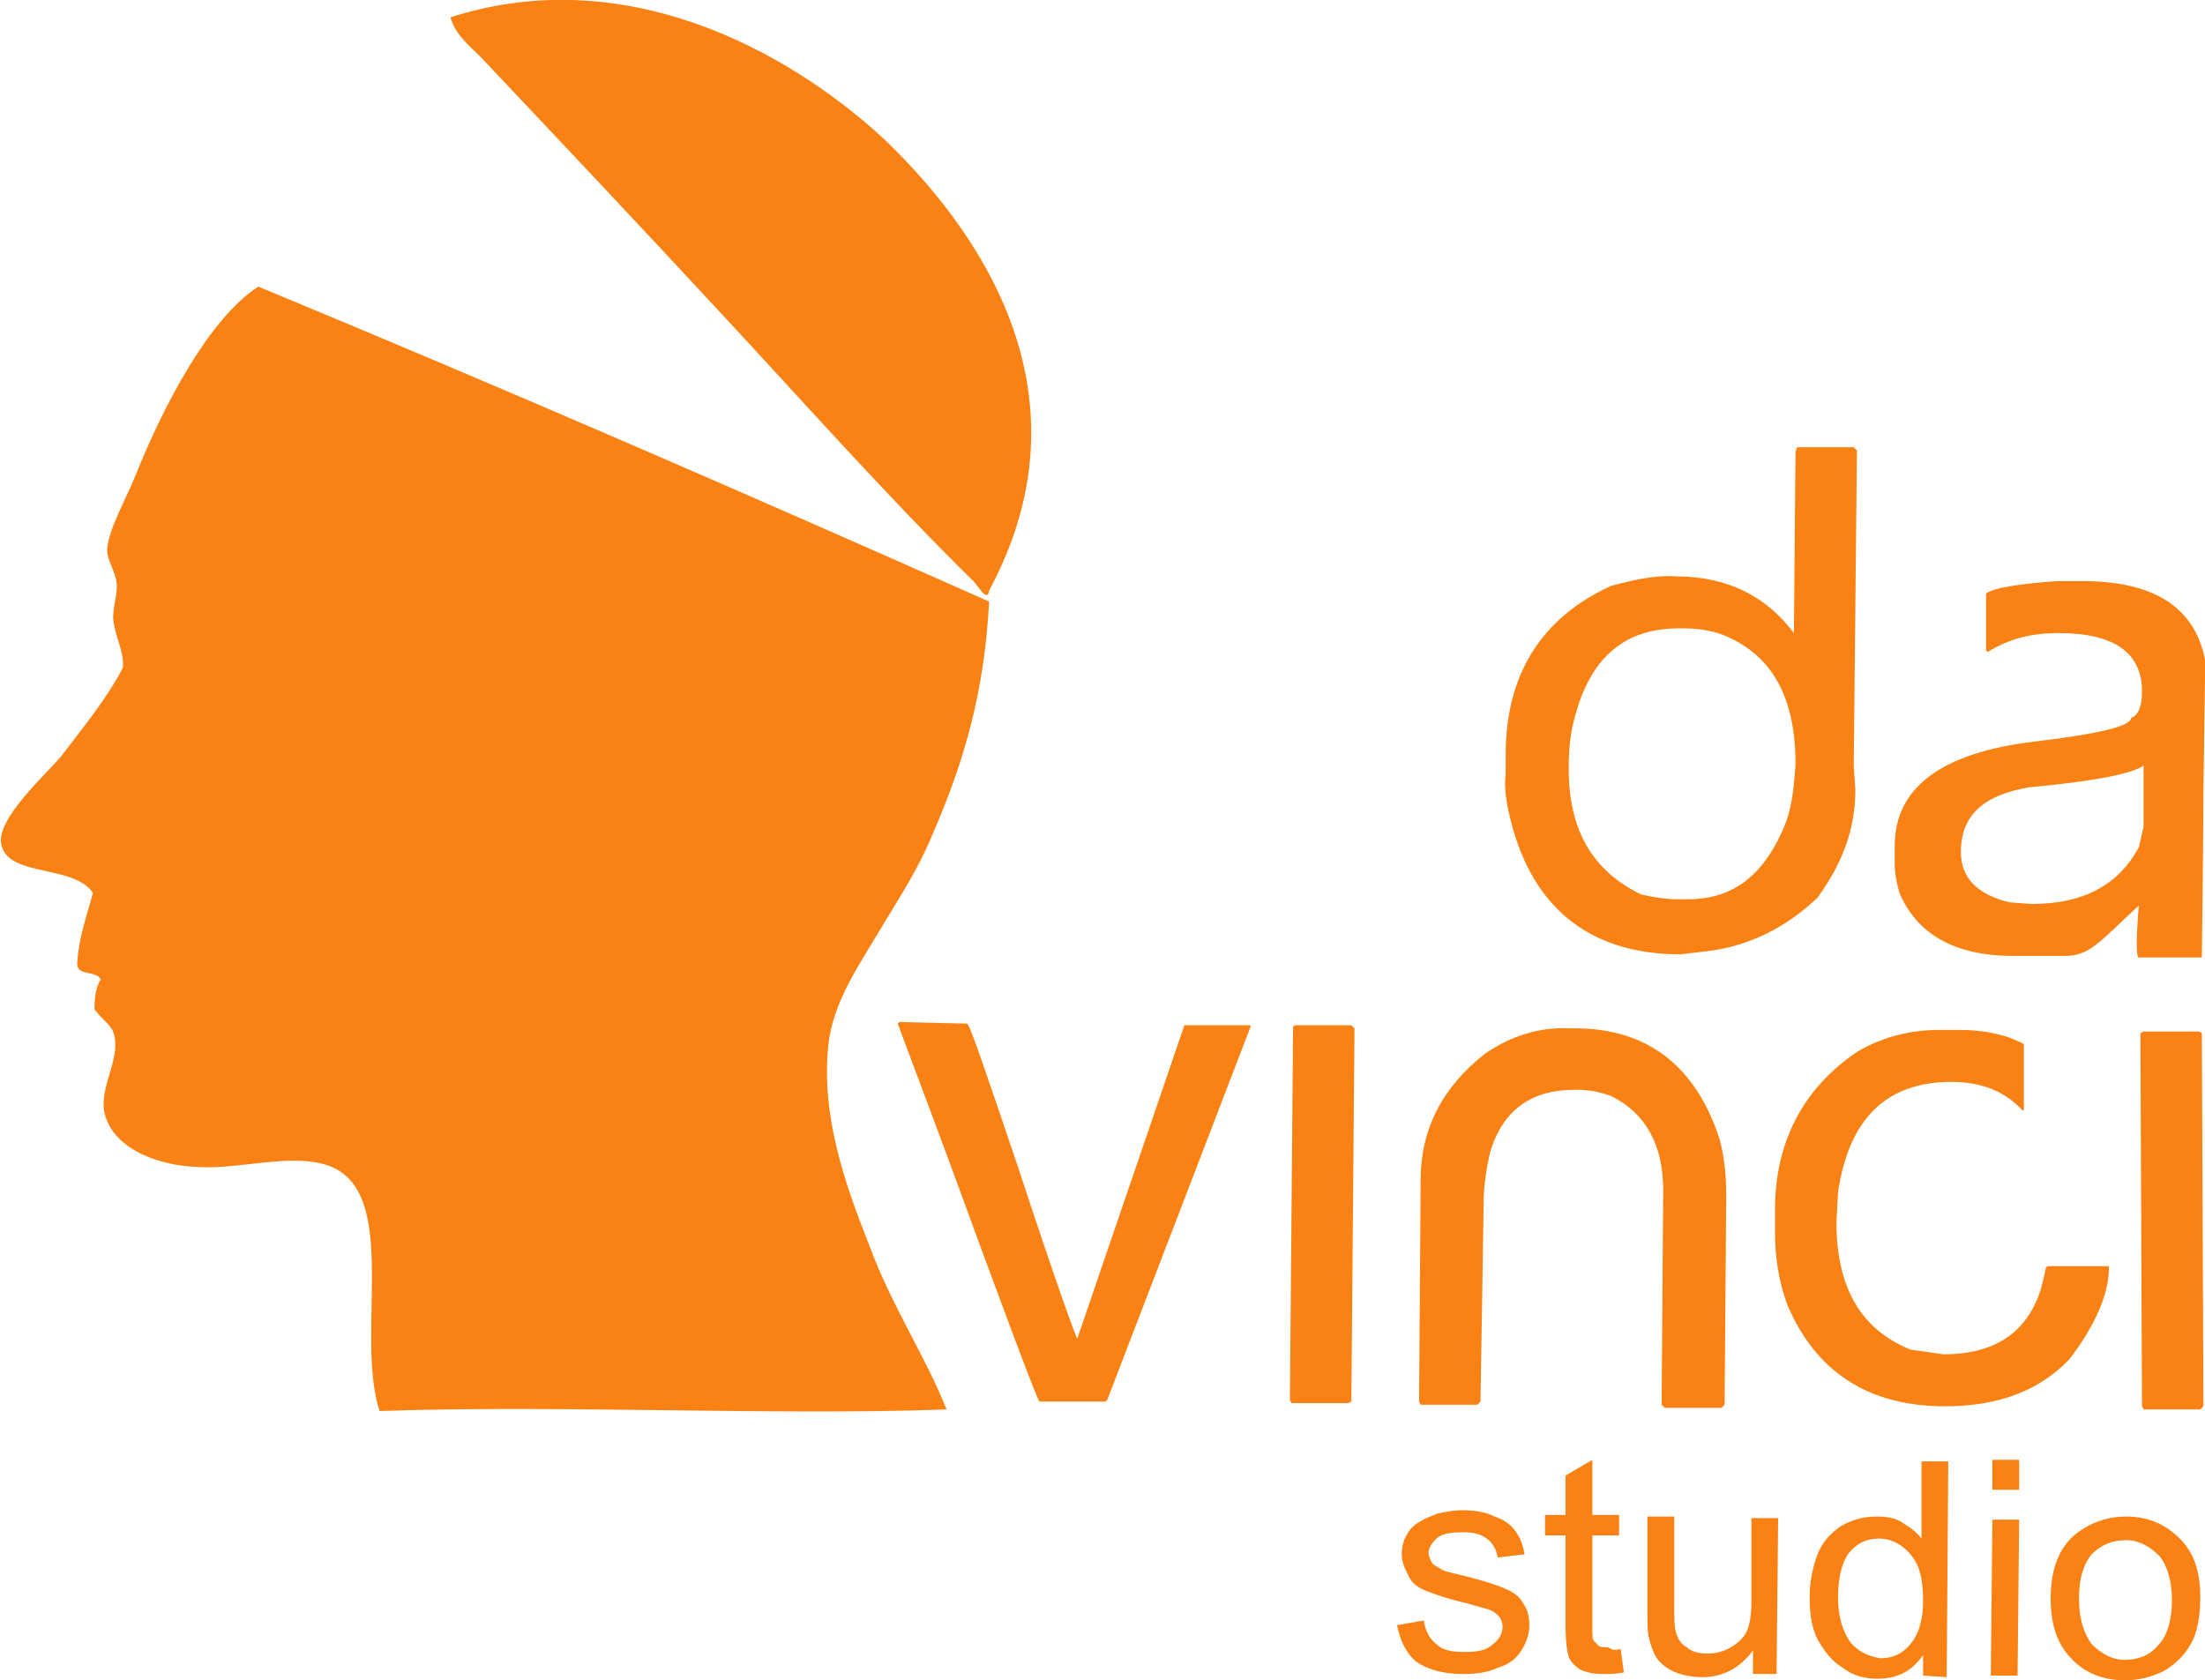
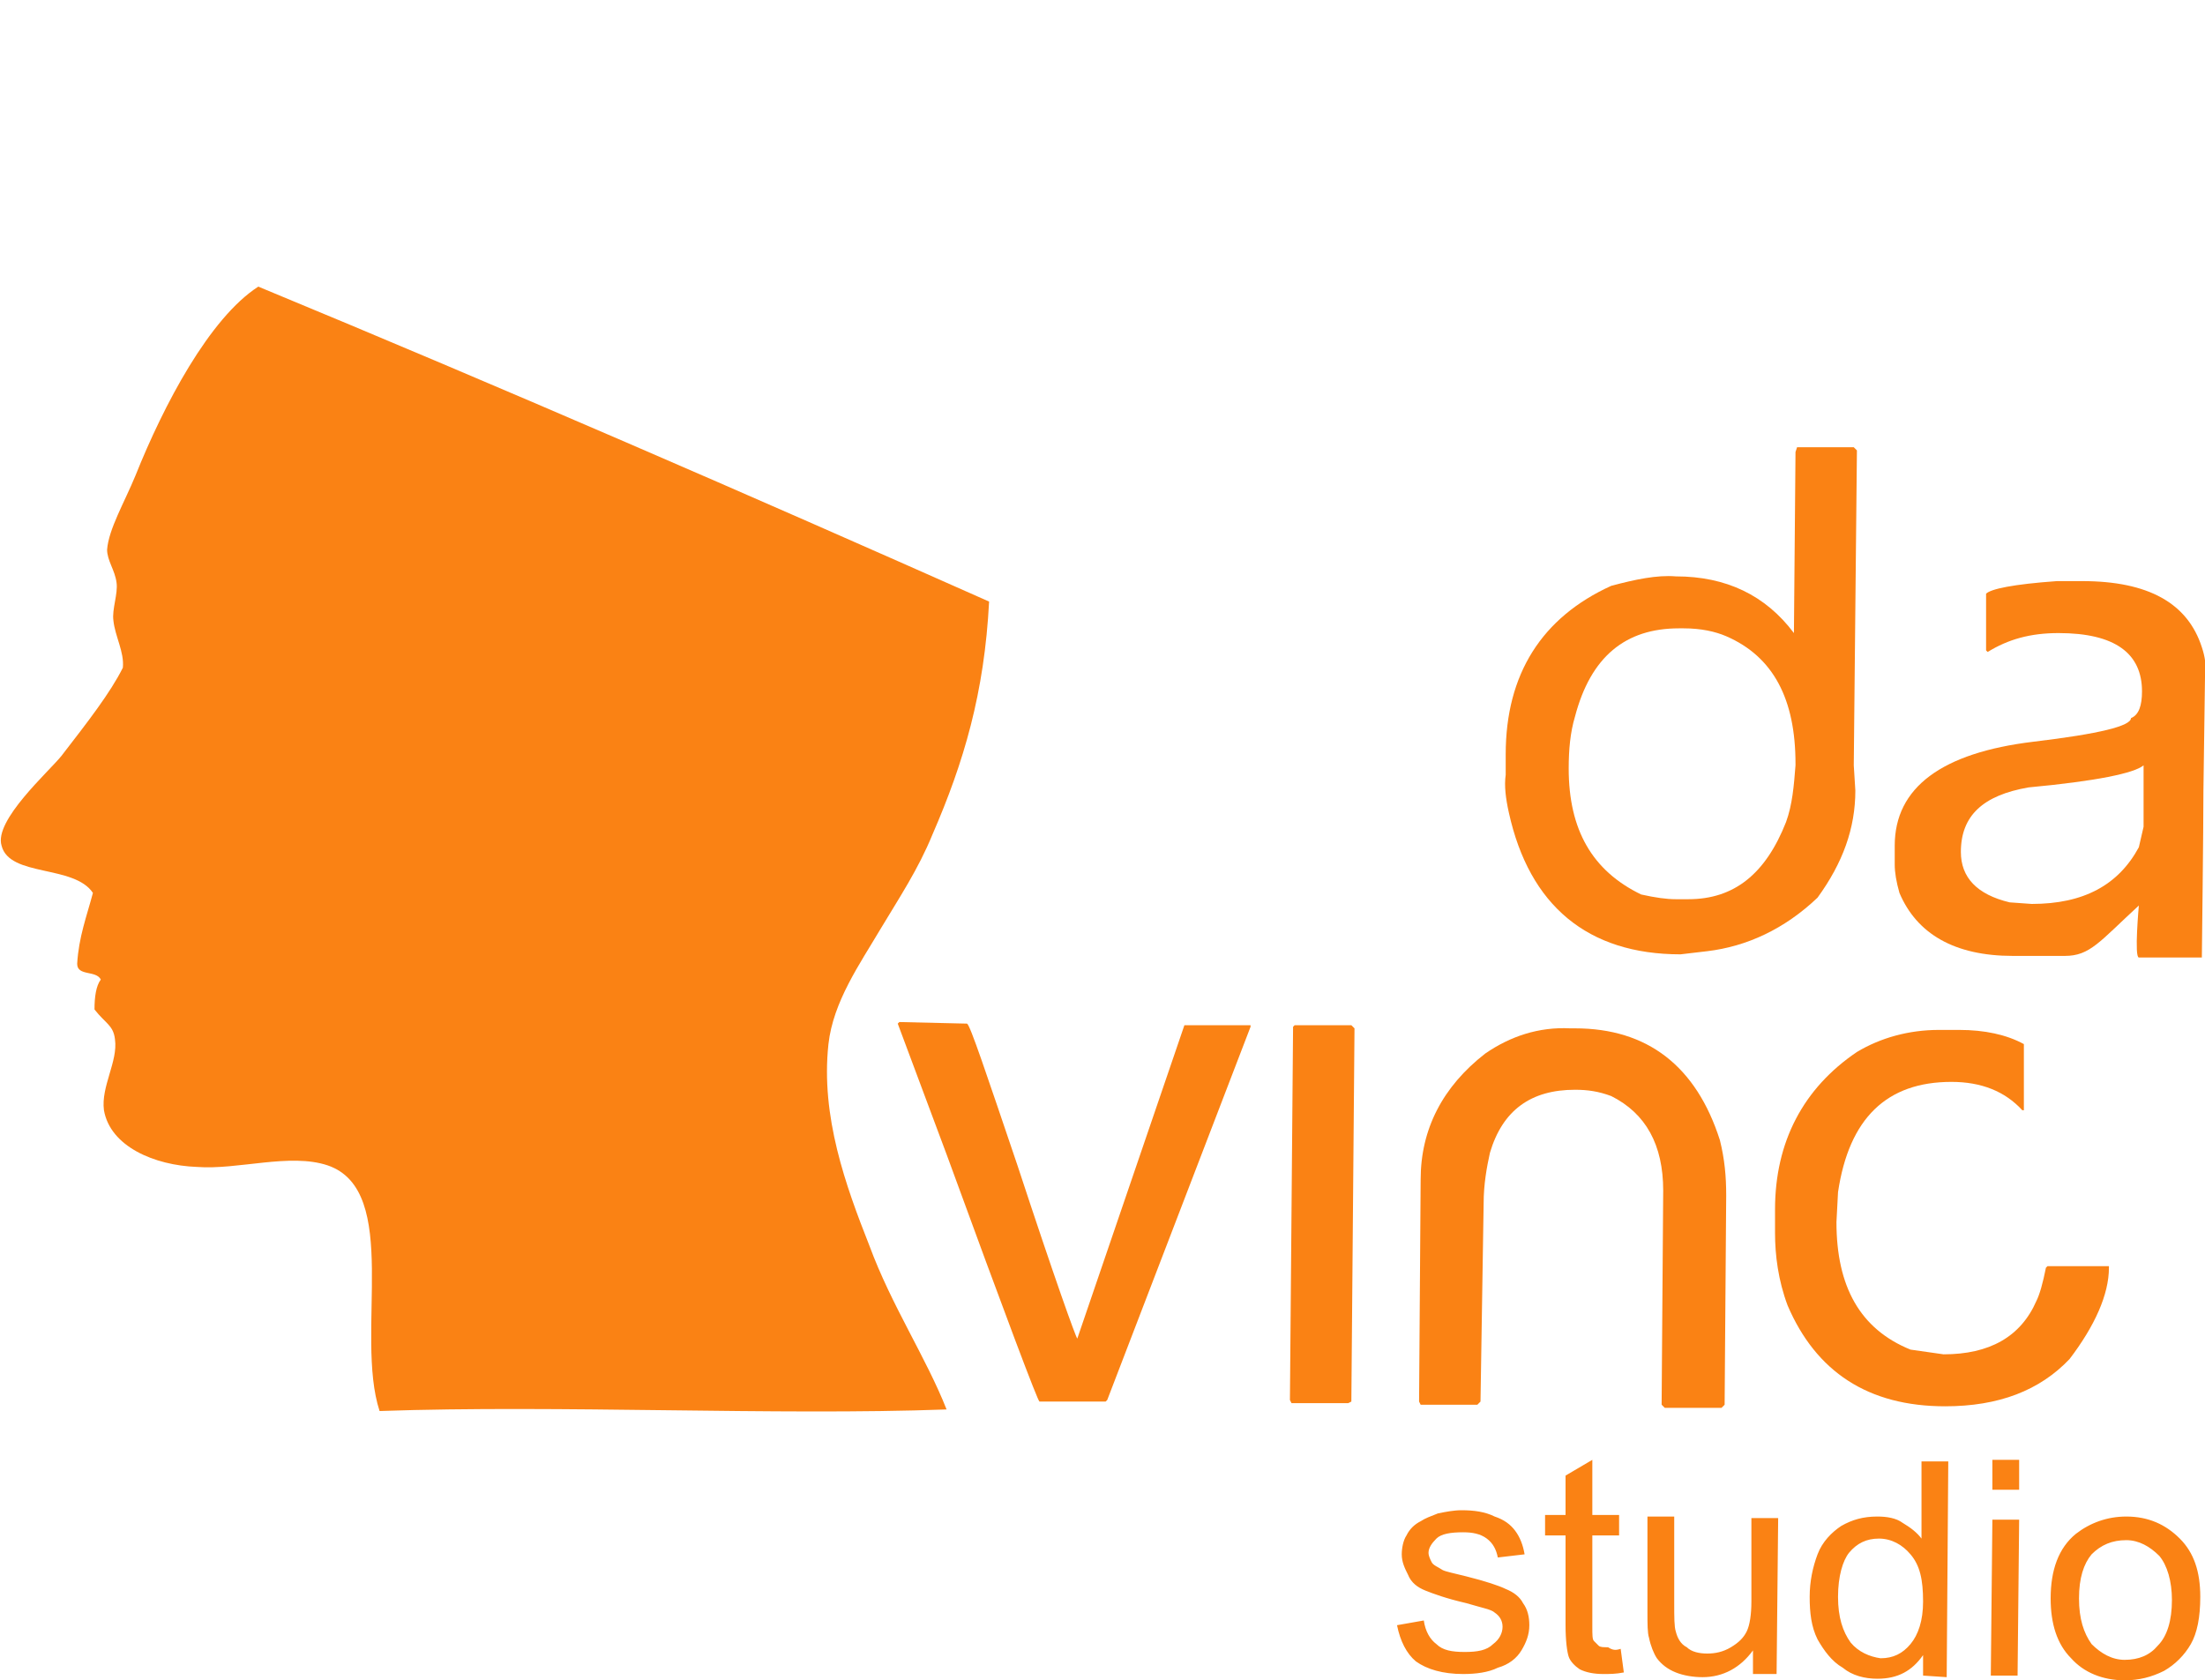
<svg xmlns="http://www.w3.org/2000/svg" version="1.1" id="Warstwa_1" x="0px" y="0px" viewBox="0 0 140 106.7" enable-background="new 0 0 140 106.7" xml:space="preserve">
  <g>
    <path fill-rule="evenodd" clip-rule="evenodd" fill="#FA8214" d="M114.1,28.4l3.6,0l0.2,0.2l-0.2,20l0.1,1.6c0,2.4-0.8,4.6-2.4,6.8   c-2.1,2-4.5,3.1-7,3.4l-1.7,0.2c-5.9,0-9.6-3.1-10.9-9c-0.2-0.9-0.3-1.7-0.2-2.4l0-1.3c0-5.1,2.3-8.7,6.7-10.7   c1.5-0.4,2.9-0.7,4.1-0.6c3.2,0,5.7,1.2,7.5,3.6l0.1-11.5L114.1,28.4L114.1,28.4z M99.6,48.8c0,3.9,1.5,6.5,4.6,8   c0.9,0.2,1.6,0.3,2.2,0.3l0.8,0c2.9,0,4.9-1.6,6.2-4.9c0.4-1.1,0.5-2.3,0.6-3.6l0-0.1c0-4.1-1.4-6.8-4.4-8.1   c-0.7-0.3-1.6-0.5-2.7-0.5l-0.3,0c-3.4,0-5.6,1.8-6.6,5.6C99.7,46.5,99.6,47.6,99.6,48.8L99.6,48.8z" />
    <path fill-rule="evenodd" clip-rule="evenodd" fill="#FA8214" d="M130.6,36.9l1.6,0c4.2,0,6.7,1.4,7.6,4.2c0.2,0.6,0.3,1.2,0.2,1.9   l-0.1,7.2c0,2.4-0.1,10.6-0.1,10.6s-2.4,0-4,0c-0.3,0,0-3.3,0-3.3c-2.5,2.3-3.1,3.2-4.7,3.2c-1.6,0-2,0-3.3,0c-3.7,0-6.1-1.4-7.2-4   c-0.2-0.7-0.3-1.3-0.3-1.8l0-1.2c0-3.7,3-5.9,8.8-6.6c4.2-0.5,6.2-1,6.2-1.5c0.5-0.2,0.7-0.8,0.7-1.7c0-2.4-1.7-3.7-5.3-3.7   c-1.8,0-3.2,0.4-4.5,1.2l-0.1-0.1l0-3.6C126.4,37.4,127.8,37.1,130.6,36.9L130.6,36.9z M124.5,54.1c0,1.6,1,2.7,3.1,3.2l1.4,0.1   c3.3,0,5.5-1.2,6.8-3.6l0.3-1.3l0-3.9c-0.6,0.5-3,1-7.3,1.4C125.9,50.5,124.5,51.8,124.5,54.1L124.5,54.1z" />
    <path fill-rule="evenodd" clip-rule="evenodd" fill="#FA8214" d="M61.4,65c0.2,0.1,1.2,3.1,3.2,9c2.4,7.3,3.7,10.9,3.8,11l6.8-19.9   l4.2,0l0,0.1l-9.1,23.7L70.2,89l-4.2,0c-0.1,0-2.1-5.3-5.9-15.7L57,65l0.1-0.1L61.4,65L61.4,65z" />
    <polygon fill-rule="evenodd" clip-rule="evenodd" fill="#FA8214" points="82.2,65.1 85.8,65.1 86,65.3 85.8,89 85.6,89.1 82,89.1    81.9,88.9 82.1,65.2 82.2,65.1  " />
    <path fill-rule="evenodd" clip-rule="evenodd" fill="#FA8214" d="M99.7,65.3l0.3,0c4.6,0,7.7,2.4,9.2,7.1c0.3,1.2,0.4,2.3,0.4,3.5   l-0.1,13.3l-0.2,0.2l-3.6,0l-0.2-0.2l0.1-13.6c0-2.9-1.1-4.9-3.3-6c-0.8-0.3-1.5-0.4-2.3-0.4c-2.8,0-4.6,1.3-5.4,4   c-0.2,0.9-0.4,2-0.4,3.2L94,89l-0.2,0.2l-3.6,0L90.1,89l0.1-14.1c0-3.2,1.4-5.9,4.1-8C95.9,65.8,97.7,65.2,99.7,65.3L99.7,65.3z" />
    <path fill-rule="evenodd" clip-rule="evenodd" fill="#FA8214" d="M123.1,65.4l1.3,0c1.6,0,3,0.3,4.1,0.9l0,4.2l-0.1,0   c-1.1-1.2-2.6-1.8-4.5-1.8c-4.1,0-6.5,2.3-7.2,7l-0.1,1.9c0,4.1,1.5,6.8,4.7,8.1l2.1,0.3c2.9,0,4.9-1.1,5.9-3.4   c0.2-0.4,0.4-1.1,0.6-2.1l0.1-0.1l3.9,0l0,0.1c0,1.7-0.9,3.7-2.5,5.8c-1.9,2-4.5,3-7.9,3c-4.9,0-8.2-2.2-10-6.4   c-0.6-1.6-0.8-3.2-0.8-4.6l0-1.5c0-4.3,1.8-7.7,5.2-10C119.4,65.9,121.2,65.4,123.1,65.4L123.1,65.4z" />
-     <polygon fill-rule="evenodd" clip-rule="evenodd" fill="#FA8214" points="136.1,65.5 139.6,65.5 139.8,65.6 139.9,89.3 139.7,89.5    136.1,89.5 136,89.3 135.9,65.6 136.1,65.5  " />
    <path fill="#FA8214" d="M88.7,103.2l1.7-0.3c0.1,0.7,0.4,1.2,0.8,1.5c0.4,0.4,1,0.5,1.8,0.5c0.8,0,1.4-0.1,1.8-0.5   c0.4-0.3,0.6-0.7,0.6-1.1c0-0.4-0.2-0.7-0.5-0.9c-0.2-0.2-0.8-0.3-1.8-0.6c-1.3-0.3-2.1-0.6-2.6-0.8c-0.5-0.2-0.9-0.5-1.1-1   c-0.2-0.4-0.4-0.8-0.4-1.3c0-0.4,0.1-0.9,0.3-1.2c0.2-0.4,0.5-0.7,0.9-0.9c0.3-0.2,0.6-0.3,1.1-0.5c0.5-0.1,1-0.2,1.5-0.2   c0.8,0,1.5,0.1,2.1,0.4c0.6,0.2,1,0.5,1.3,0.9c0.3,0.4,0.5,0.9,0.6,1.5l-1.7,0.2c-0.1-0.5-0.3-0.9-0.7-1.2   c-0.4-0.3-0.9-0.4-1.5-0.4c-0.8,0-1.4,0.1-1.7,0.4c-0.3,0.3-0.5,0.6-0.5,0.9c0,0.2,0.1,0.4,0.2,0.6c0.1,0.2,0.4,0.3,0.7,0.5   c0.2,0.1,0.7,0.2,1.5,0.4c1.2,0.3,2.1,0.6,2.5,0.8c0.5,0.2,0.9,0.5,1.1,0.9c0.3,0.4,0.4,0.9,0.4,1.4c0,0.6-0.2,1.1-0.5,1.6   c-0.3,0.5-0.8,0.9-1.5,1.1c-0.6,0.3-1.4,0.4-2.2,0.4c-1.3,0-2.3-0.3-3-0.8C89.3,105,88.9,104.2,88.7,103.2L88.7,103.2z    M102.9,104.7l0.2,1.5c-0.5,0.1-0.9,0.1-1.3,0.1c-0.6,0-1.1-0.1-1.5-0.3c-0.3-0.2-0.6-0.5-0.7-0.8c-0.1-0.3-0.2-1-0.2-2l0-5.7   l-1.3,0l0-1.3l1.3,0l0-2.5l1.7-1l0,3.5l1.7,0l0,1.3l-1.7,0l0,5.8c0,0.5,0,0.8,0.1,0.9c0.1,0.1,0.2,0.2,0.3,0.3   c0.1,0.1,0.3,0.1,0.6,0.1C102.4,104.8,102.6,104.8,102.9,104.7L102.9,104.7z M111.3,106.3l0-1.5c-0.8,1.1-1.9,1.7-3.2,1.7   c-0.6,0-1.2-0.1-1.7-0.3c-0.5-0.2-0.9-0.5-1.2-0.9c-0.2-0.3-0.4-0.8-0.5-1.3c-0.1-0.3-0.1-0.9-0.1-1.6l0-6.1l1.7,0l0,5.5   c0,0.9,0,1.5,0.1,1.8c0.1,0.4,0.3,0.8,0.7,1c0.3,0.3,0.8,0.4,1.3,0.4c0.5,0,1-0.1,1.5-0.4c0.5-0.3,0.8-0.6,1-1   c0.2-0.4,0.3-1.1,0.3-1.9l0-5.3l1.7,0l-0.1,9.9L111.3,106.3L111.3,106.3z M122.1,106.4l0-1.3c-0.7,1-1.6,1.5-2.9,1.5   c-0.8,0-1.6-0.2-2.2-0.7c-0.7-0.4-1.2-1.1-1.6-1.8c-0.4-0.8-0.5-1.7-0.5-2.7c0-1,0.2-1.9,0.5-2.7c0.3-0.8,0.9-1.4,1.5-1.8   c0.7-0.4,1.4-0.6,2.3-0.6c0.6,0,1.2,0.1,1.6,0.4c0.5,0.3,0.9,0.6,1.2,1l0-4.9l1.7,0l-0.1,13.7L122.1,106.4L122.1,106.4z    M116.7,101.4c0,1.3,0.3,2.2,0.8,2.9c0.5,0.6,1.2,0.9,1.9,1c0.8,0,1.4-0.3,1.9-0.9c0.5-0.6,0.8-1.5,0.8-2.7c0-1.4-0.2-2.3-0.8-3   c-0.5-0.6-1.2-1-2-1c-0.8,0-1.4,0.3-1.9,0.9C117,99.1,116.7,100.1,116.7,101.4L116.7,101.4z M126.5,94.6l0-1.9l1.7,0l0,1.9   L126.5,94.6L126.5,94.6z M126.4,106.4l0.1-9.9l1.7,0l-0.1,9.9L126.4,106.4L126.4,106.4z M130.2,101.5c0-1.8,0.5-3.2,1.6-4.1   c0.9-0.7,2-1.1,3.2-1.1c1.4,0,2.5,0.5,3.4,1.4c0.9,0.9,1.3,2.1,1.3,3.7c0,1.3-0.2,2.3-0.6,3c-0.4,0.7-1,1.3-1.7,1.7   c-0.8,0.4-1.6,0.6-2.5,0.6c-1.4,0-2.6-0.5-3.4-1.4C130.6,104.4,130.2,103.1,130.2,101.5L130.2,101.5z M132,101.5   c0,1.3,0.3,2.2,0.8,2.9c0.6,0.6,1.3,1,2.1,1c0.9,0,1.6-0.3,2.1-0.9c0.6-0.6,0.9-1.6,0.9-2.9c0-1.2-0.3-2.2-0.8-2.8   c-0.6-0.6-1.3-1-2.1-1c-0.9,0-1.6,0.3-2.2,0.9C132.3,99.3,132,100.2,132,101.5L132,101.5z" />
-     <path fill-rule="evenodd" clip-rule="evenodd" fill="#FA8214" d="M62.8,37.5c-0.1,0.8-0.7-0.3-1-0.6c-5.4-5.3-10.9-11.5-16.2-17.2   c-5-5.4-10-10.7-15.1-16.1c-0.7-0.7-1.6-1.4-1.9-2.5C39.5-2.4,49.8,3,56.1,8.8C63.2,15.6,69.1,25.8,62.8,37.5L62.8,37.5z" />
    <path fill-rule="evenodd" clip-rule="evenodd" fill="#FA8214" d="M62.8,38.2C62.5,44,61.2,48.4,59.2,53c-0.9,2.2-2.1,4-3.3,6   c-1.3,2.2-3,4.6-3.3,7.3c-0.5,4.6,1.1,9,2.6,12.8c1.4,3.8,3.6,7.1,4.9,10.4c-10.9,0.4-24.5-0.3-36,0.1c-1.6-4.9,1.4-14-3.3-15.6   c-2.4-0.8-5.7,0.3-8.3,0.1C9.8,74,7,72.8,6.6,70.5C6.4,69,7.5,67.4,7.3,66c-0.1-0.9-0.6-1-1.3-1.9c0-0.8,0.1-1.5,0.4-1.9   c-0.3-0.6-1.5-0.2-1.5-1c0.1-1.7,0.6-3,1-4.5c-1.2-1.8-5.3-1-5.8-3C-0.4,52.1,3.1,49,3.9,48c1.7-2.2,3.1-4,3.9-5.6   c0.1-1-0.5-2-0.6-3c-0.1-0.7,0.3-1.7,0.2-2.4c-0.1-0.8-0.6-1.4-0.6-2.1c0.1-1.3,1.1-3,1.8-4.7c1.8-4.5,4.7-10,7.8-12   C32.1,24.7,47.5,31.4,62.8,38.2L62.8,38.2z" />
  </g>
</svg>